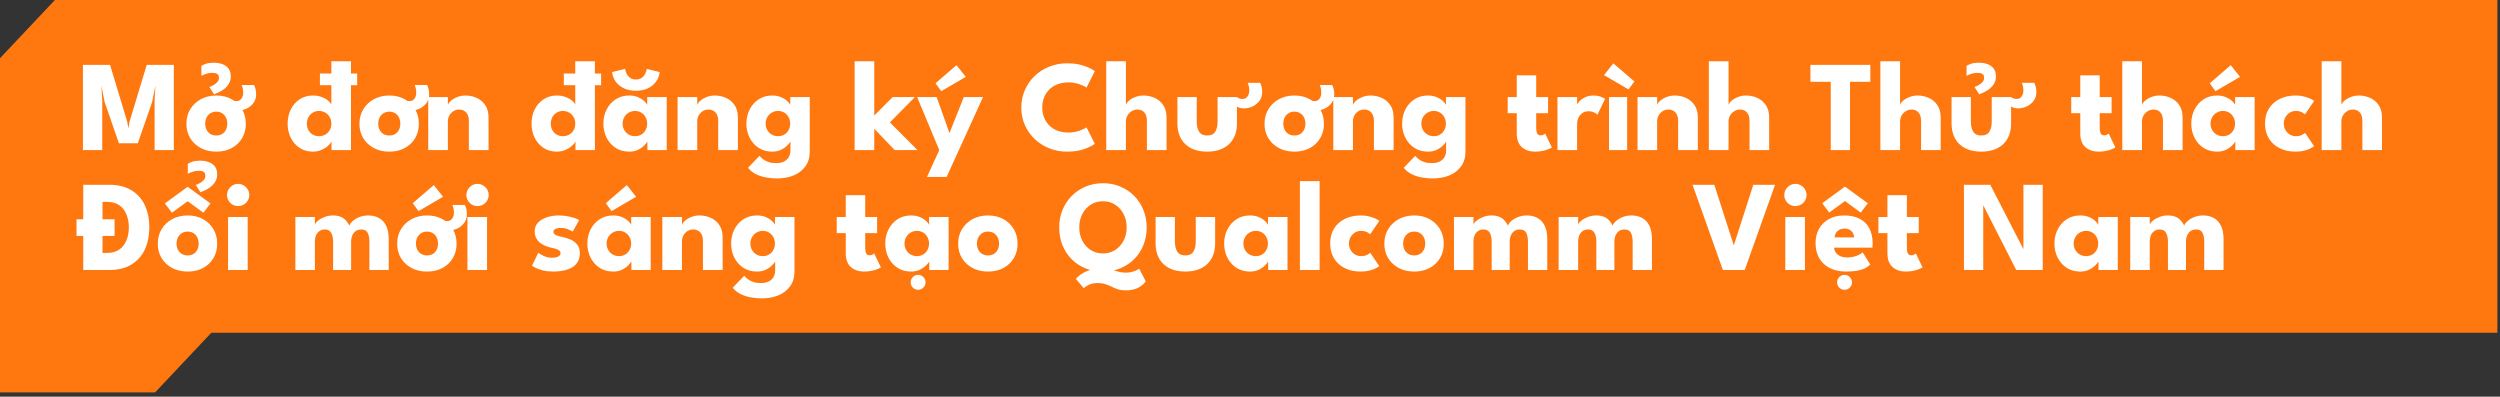
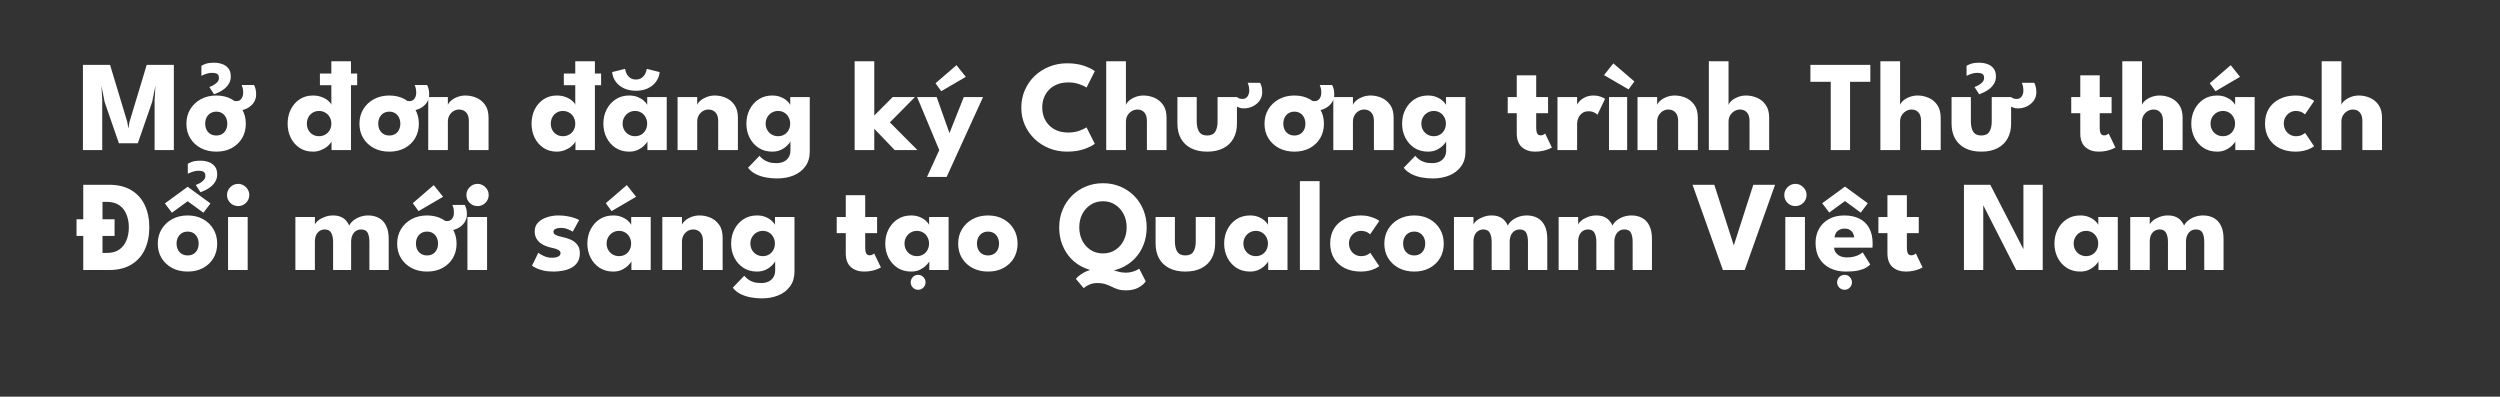
<svg xmlns="http://www.w3.org/2000/svg" width="271" height="43" viewBox="0 0 271 43" fill="none">
  <rect x="0" y="0" width="271" height="43" fill="#333333" stroke="none" />
-   <path d="M0 6.311L5.951 0L270.715 0V36.068L22.911 36.067L16.812 42.535H0V6.311Z" fill="#FE780F" />
  <path d="M18.845 7.03V16.27H16.759V10.831L16.85 9.284L16.493 11.055L14.939 15.527H12.888L11.341 11.055L10.991 9.284L11.082 10.831V16.27H8.989V7.03H11.929L13.791 13.197L13.917 13.931L14.043 13.197L15.905 7.03H18.845ZM23.448 16.438C22.818 16.438 22.258 16.309 21.768 16.052C21.282 15.791 20.9 15.434 20.62 14.982C20.344 14.524 20.207 14.002 20.207 13.414C20.207 12.825 20.344 12.303 20.62 11.845C20.9 11.383 21.282 11.02 21.768 10.754C22.258 10.488 22.818 10.354 23.448 10.354C24.078 10.354 24.633 10.488 25.114 10.754C25.594 11.02 25.97 11.383 26.241 11.845C26.511 12.303 26.647 12.825 26.647 13.414C26.647 14.002 26.511 14.524 26.241 14.982C25.97 15.434 25.594 15.791 25.114 16.052C24.633 16.309 24.078 16.438 23.448 16.438ZM23.448 14.688C23.69 14.688 23.9 14.634 24.078 14.527C24.255 14.419 24.393 14.268 24.491 14.072C24.589 13.876 24.638 13.654 24.638 13.406C24.638 13.155 24.589 12.931 24.491 12.735C24.393 12.539 24.255 12.384 24.078 12.273C23.9 12.161 23.69 12.104 23.448 12.104C23.205 12.104 22.993 12.161 22.811 12.273C22.633 12.384 22.493 12.539 22.391 12.735C22.293 12.931 22.244 13.155 22.244 13.406C22.244 13.654 22.293 13.876 22.391 14.072C22.493 14.268 22.633 14.419 22.811 14.527C22.993 14.634 23.205 14.688 23.448 14.688ZM25.779 11.986C25.62 11.986 25.482 11.969 25.366 11.937C25.249 11.899 25.137 11.85 25.03 11.79V10.761C25.1 10.821 25.181 10.87 25.275 10.908C25.373 10.945 25.492 10.963 25.632 10.963C25.865 10.963 26.045 10.875 26.171 10.697C26.297 10.515 26.36 10.312 26.36 10.088C26.36 9.888 26.346 9.725 26.318 9.599C26.29 9.473 26.248 9.344 26.192 9.214H27.536C27.573 9.274 27.62 9.389 27.676 9.557C27.736 9.725 27.767 9.949 27.767 10.229C27.767 10.574 27.673 10.88 27.487 11.146C27.3 11.407 27.055 11.612 26.752 11.761C26.453 11.911 26.129 11.986 25.779 11.986ZM23.203 10.222L22.692 9.431C22.794 9.398 22.927 9.34 23.091 9.256C23.259 9.167 23.408 9.055 23.539 8.92C23.669 8.784 23.735 8.63 23.735 8.458C23.735 8.285 23.7 8.161 23.63 8.087C23.56 8.007 23.466 7.956 23.35 7.933C23.233 7.909 23.102 7.898 22.958 7.898C22.757 7.898 22.554 7.933 22.349 8.003C22.143 8.073 21.971 8.145 21.831 8.22V7.135C21.915 7.079 22.064 7.009 22.279 6.925C22.498 6.841 22.815 6.799 23.231 6.799C23.529 6.799 23.814 6.848 24.085 6.946C24.36 7.039 24.584 7.195 24.757 7.415C24.929 7.629 25.016 7.921 25.016 8.29C25.016 8.584 24.948 8.843 24.813 9.067C24.682 9.286 24.516 9.475 24.316 9.634C24.12 9.788 23.919 9.911 23.714 10.005C23.513 10.098 23.343 10.17 23.203 10.222ZM34.679 9.235V7.968H38.718V9.235H34.679ZM33.923 16.438C33.368 16.438 32.885 16.302 32.474 16.032C32.063 15.756 31.744 15.39 31.515 14.932C31.291 14.47 31.179 13.96 31.179 13.399C31.179 12.839 31.291 12.331 31.515 11.873C31.744 11.412 32.063 11.043 32.474 10.768C32.885 10.492 33.368 10.354 33.923 10.354C34.292 10.354 34.618 10.413 34.903 10.53C35.188 10.642 35.419 10.777 35.596 10.935C35.773 11.089 35.881 11.232 35.918 11.363V6.638H38.046V16.27H35.939V15.338C35.85 15.511 35.706 15.684 35.505 15.857C35.304 16.024 35.069 16.162 34.798 16.27C34.527 16.381 34.236 16.438 33.923 16.438ZM34.574 14.764C34.831 14.764 35.059 14.706 35.26 14.589C35.465 14.473 35.626 14.312 35.743 14.107C35.86 13.896 35.918 13.661 35.918 13.399C35.918 13.138 35.86 12.905 35.743 12.7C35.626 12.489 35.465 12.326 35.26 12.21C35.059 12.088 34.831 12.027 34.574 12.027C34.327 12.027 34.103 12.088 33.902 12.21C33.706 12.326 33.55 12.489 33.433 12.7C33.321 12.905 33.265 13.138 33.265 13.399C33.265 13.661 33.321 13.896 33.433 14.107C33.55 14.312 33.706 14.473 33.902 14.589C34.103 14.706 34.327 14.764 34.574 14.764ZM42.205 16.438C41.575 16.438 41.015 16.309 40.525 16.052C40.04 15.791 39.657 15.434 39.377 14.982C39.102 14.524 38.964 14.002 38.964 13.414C38.964 12.825 39.102 12.303 39.377 11.845C39.657 11.383 40.04 11.02 40.525 10.754C41.015 10.488 41.575 10.354 42.205 10.354C42.835 10.354 43.391 10.488 43.871 10.754C44.352 11.02 44.728 11.383 44.998 11.845C45.269 12.303 45.404 12.825 45.404 13.414C45.404 14.002 45.269 14.524 44.998 14.982C44.728 15.434 44.352 15.791 43.871 16.052C43.391 16.309 42.835 16.438 42.205 16.438ZM42.205 14.688C42.448 14.688 42.658 14.634 42.835 14.527C43.013 14.419 43.15 14.268 43.248 14.072C43.346 13.876 43.395 13.654 43.395 13.406C43.395 13.155 43.346 12.931 43.248 12.735C43.15 12.539 43.013 12.384 42.835 12.273C42.658 12.161 42.448 12.104 42.205 12.104C41.963 12.104 41.75 12.161 41.568 12.273C41.391 12.384 41.251 12.539 41.148 12.735C41.05 12.931 41.001 13.155 41.001 13.406C41.001 13.654 41.05 13.876 41.148 14.072C41.251 14.268 41.391 14.419 41.568 14.527C41.75 14.634 41.963 14.688 42.205 14.688ZM44.536 11.986C44.378 11.986 44.24 11.969 44.123 11.937C44.007 11.899 43.895 11.85 43.787 11.79V10.761C43.857 10.821 43.939 10.87 44.032 10.908C44.13 10.945 44.249 10.963 44.389 10.963C44.623 10.963 44.802 10.875 44.928 10.697C45.054 10.515 45.117 10.312 45.117 10.088C45.117 9.888 45.103 9.725 45.075 9.599C45.047 9.473 45.005 9.344 44.949 9.214H46.293C46.331 9.274 46.377 9.389 46.433 9.557C46.494 9.725 46.524 9.949 46.524 10.229C46.524 10.574 46.431 10.88 46.244 11.146C46.058 11.407 45.813 11.612 45.509 11.761C45.211 11.911 44.886 11.986 44.536 11.986ZM50.467 10.354C50.868 10.354 51.26 10.436 51.643 10.6C52.026 10.763 52.34 11.022 52.588 11.377C52.835 11.726 52.959 12.188 52.959 12.762V16.27H50.824V13.113C50.824 12.702 50.726 12.394 50.53 12.188C50.334 11.979 50.077 11.873 49.76 11.873C49.55 11.873 49.352 11.93 49.165 12.041C48.983 12.149 48.834 12.303 48.717 12.504C48.605 12.7 48.549 12.926 48.549 13.182V16.27H46.421V10.523H48.549V11.37C48.605 11.216 48.721 11.062 48.899 10.908C49.081 10.749 49.307 10.618 49.578 10.515C49.853 10.408 50.15 10.354 50.467 10.354ZM61.12 9.235V7.968H65.159V9.235H61.12ZM60.364 16.438C59.809 16.438 59.326 16.302 58.916 16.032C58.505 15.756 58.185 15.39 57.956 14.932C57.733 14.47 57.62 13.96 57.62 13.399C57.62 12.839 57.733 12.331 57.956 11.873C58.185 11.412 58.505 11.043 58.916 10.768C59.326 10.492 59.809 10.354 60.364 10.354C60.733 10.354 61.06 10.413 61.344 10.53C61.629 10.642 61.86 10.777 62.038 10.935C62.215 11.089 62.322 11.232 62.359 11.363V6.638H64.487V16.27H62.38V15.338C62.292 15.511 62.147 15.684 61.947 15.857C61.746 16.024 61.51 16.162 61.239 16.27C60.969 16.381 60.677 16.438 60.364 16.438ZM61.016 14.764C61.272 14.764 61.501 14.706 61.702 14.589C61.907 14.473 62.068 14.312 62.184 14.107C62.301 13.896 62.359 13.661 62.359 13.399C62.359 13.138 62.301 12.905 62.184 12.7C62.068 12.489 61.907 12.326 61.702 12.21C61.501 12.088 61.272 12.027 61.016 12.027C60.768 12.027 60.544 12.088 60.343 12.21C60.148 12.326 59.991 12.489 59.874 12.7C59.763 12.905 59.706 13.138 59.706 13.399C59.706 13.661 59.763 13.896 59.874 14.107C59.991 14.312 60.148 14.473 60.343 14.589C60.544 14.706 60.768 14.764 61.016 14.764ZM70.18 16.27V15.338C70.138 15.432 70.031 15.567 69.858 15.745C69.69 15.922 69.466 16.083 69.186 16.227C68.906 16.367 68.579 16.438 68.206 16.438C67.646 16.438 67.156 16.302 66.736 16.032C66.316 15.756 65.989 15.39 65.756 14.932C65.522 14.47 65.406 13.96 65.406 13.399C65.406 12.839 65.522 12.331 65.756 11.873C65.989 11.412 66.316 11.043 66.736 10.768C67.156 10.492 67.646 10.354 68.206 10.354C68.565 10.354 68.88 10.413 69.151 10.53C69.421 10.642 69.641 10.777 69.809 10.935C69.977 11.089 70.094 11.232 70.159 11.363V10.523H72.273V16.27H70.18ZM67.492 13.399C67.492 13.661 67.552 13.896 67.674 14.107C67.795 14.312 67.956 14.473 68.157 14.589C68.362 14.706 68.588 14.764 68.836 14.764C69.093 14.764 69.319 14.706 69.515 14.589C69.711 14.473 69.865 14.312 69.977 14.107C70.094 13.896 70.152 13.661 70.152 13.399C70.152 13.138 70.094 12.905 69.977 12.7C69.865 12.489 69.711 12.326 69.515 12.21C69.319 12.088 69.093 12.027 68.836 12.027C68.588 12.027 68.362 12.088 68.157 12.21C67.956 12.326 67.795 12.489 67.674 12.7C67.552 12.905 67.492 13.138 67.492 13.399ZM68.934 9.837C68.458 9.837 68.033 9.753 67.66 9.585C67.287 9.412 66.986 9.174 66.757 8.871C66.533 8.567 66.397 8.215 66.351 7.814L67.758 7.464C67.781 7.627 67.835 7.8 67.919 7.982C68.007 8.159 68.136 8.311 68.304 8.437C68.472 8.558 68.682 8.619 68.934 8.619C69.186 8.619 69.396 8.558 69.564 8.437C69.732 8.311 69.86 8.159 69.949 7.982C70.037 7.8 70.091 7.627 70.11 7.464L71.51 7.814C71.468 8.201 71.335 8.549 71.111 8.857C70.891 9.16 70.595 9.4 70.222 9.578C69.853 9.75 69.424 9.837 68.934 9.837ZM77.496 10.354C77.897 10.354 78.29 10.436 78.672 10.6C79.055 10.763 79.37 11.022 79.617 11.377C79.865 11.726 79.988 12.188 79.988 12.762V16.27H77.853V13.113C77.853 12.702 77.755 12.394 77.559 12.188C77.363 11.979 77.106 11.873 76.789 11.873C76.579 11.873 76.381 11.93 76.194 12.041C76.012 12.149 75.863 12.303 75.746 12.504C75.634 12.7 75.578 12.926 75.578 13.182V16.27H73.45V10.523H75.578V11.37C75.634 11.216 75.751 11.062 75.928 10.908C76.11 10.749 76.337 10.618 76.607 10.515C76.882 10.408 77.179 10.354 77.496 10.354ZM84.242 19.343C83.84 19.343 83.441 19.308 83.045 19.238C82.653 19.168 82.286 19.049 81.946 18.881C81.605 18.712 81.318 18.482 81.085 18.188L82.331 16.892C82.438 17.018 82.569 17.142 82.723 17.264C82.881 17.385 83.075 17.485 83.304 17.564C83.537 17.644 83.819 17.683 84.151 17.683C84.459 17.683 84.727 17.63 84.956 17.523C85.184 17.415 85.362 17.259 85.488 17.053C85.618 16.848 85.684 16.599 85.684 16.305V16.165H87.777V16.43C87.777 17.065 87.618 17.599 87.301 18.034C86.988 18.468 86.566 18.794 86.034 19.014C85.502 19.233 84.904 19.343 84.242 19.343ZM85.684 16.27V15.338C85.642 15.432 85.534 15.567 85.362 15.745C85.194 15.922 84.97 16.083 84.69 16.227C84.41 16.367 84.083 16.438 83.71 16.438C83.15 16.438 82.66 16.302 82.24 16.032C81.82 15.756 81.493 15.39 81.26 14.932C81.026 14.47 80.91 13.96 80.91 13.399C80.91 12.839 81.026 12.331 81.26 11.873C81.493 11.412 81.82 11.043 82.24 10.768C82.66 10.492 83.15 10.354 83.71 10.354C84.069 10.354 84.384 10.413 84.655 10.53C84.925 10.642 85.145 10.777 85.313 10.935C85.481 11.089 85.597 11.232 85.663 11.363V10.523H87.777V16.27H85.684ZM82.996 13.399C82.996 13.661 83.056 13.896 83.178 14.107C83.299 14.312 83.46 14.473 83.661 14.589C83.866 14.706 84.092 14.764 84.34 14.764C84.596 14.764 84.823 14.706 85.019 14.589C85.215 14.473 85.369 14.312 85.481 14.107C85.597 13.896 85.656 13.661 85.656 13.399C85.656 13.138 85.597 12.905 85.481 12.7C85.369 12.489 85.215 12.326 85.019 12.21C84.823 12.088 84.596 12.027 84.34 12.027C84.092 12.027 83.866 12.088 83.661 12.21C83.46 12.326 83.299 12.489 83.178 12.7C83.056 12.905 82.996 13.138 82.996 13.399ZM96.766 10.523H99.174L96.465 13.267L99.454 16.27H96.99L94.771 13.96V16.27H92.643V6.638H94.771V12.524L96.766 10.523ZM102.922 14.428L104.476 10.523H106.562L102.614 19.181H100.486L101.816 16.27L99.415 10.523H101.536L102.922 14.428ZM102.033 9.886L101.41 9.025L103.685 7.065L104.693 8.332L102.033 9.886ZM115.82 14.366C116.249 14.366 116.639 14.303 116.989 14.177C117.343 14.05 117.607 13.927 117.78 13.806L118.676 15.584C118.456 15.77 118.081 15.959 117.549 16.151C117.021 16.342 116.394 16.438 115.666 16.438C114.984 16.438 114.345 16.319 113.748 16.081C113.15 15.842 112.623 15.509 112.166 15.079C111.713 14.646 111.356 14.139 111.095 13.56C110.838 12.977 110.71 12.345 110.71 11.664C110.71 10.982 110.838 10.35 111.095 9.767C111.351 9.179 111.706 8.668 112.159 8.234C112.616 7.8 113.143 7.464 113.741 7.226C114.343 6.983 114.984 6.862 115.666 6.862C116.394 6.862 117.021 6.957 117.549 7.149C118.081 7.34 118.456 7.529 118.676 7.716L117.78 9.494C117.607 9.368 117.343 9.244 116.989 9.123C116.639 8.997 116.249 8.934 115.82 8.934C115.344 8.934 114.928 9.008 114.574 9.158C114.219 9.302 113.923 9.503 113.685 9.76C113.447 10.016 113.269 10.306 113.153 10.627C113.036 10.95 112.978 11.288 112.978 11.643C112.978 12.002 113.036 12.345 113.153 12.671C113.269 12.993 113.447 13.283 113.685 13.54C113.923 13.796 114.219 13.999 114.574 14.149C114.928 14.293 115.344 14.366 115.82 14.366ZM123.961 10.354C124.362 10.354 124.754 10.436 125.137 10.6C125.52 10.763 125.835 11.022 126.082 11.377C126.329 11.726 126.453 12.188 126.453 12.762V16.27H124.325V13.113C124.325 12.702 124.232 12.394 124.045 12.188C123.863 11.979 123.613 11.873 123.296 11.873C123.086 11.873 122.885 11.93 122.694 12.041C122.503 12.149 122.346 12.303 122.225 12.504C122.108 12.7 122.05 12.926 122.05 13.182V16.27H119.915V6.638H122.05V11.37C122.101 11.216 122.216 11.062 122.393 10.908C122.575 10.749 122.801 10.618 123.072 10.515C123.347 10.408 123.644 10.354 123.961 10.354ZM129.725 13.182C129.725 13.64 129.811 14.006 129.984 14.281C130.157 14.552 130.446 14.688 130.852 14.688C131.267 14.688 131.559 14.552 131.727 14.281C131.9 14.006 131.986 13.64 131.986 13.182V10.523H134.086V13.406C134.086 14.023 133.958 14.559 133.701 15.017C133.449 15.469 133.083 15.819 132.602 16.067C132.121 16.314 131.538 16.438 130.852 16.438C130.171 16.438 129.59 16.314 129.109 16.067C128.628 15.819 128.262 15.469 128.01 15.017C127.758 14.559 127.632 14.023 127.632 13.406V10.523H129.725V13.182ZM134.835 11.748C134.676 11.748 134.539 11.731 134.422 11.698C134.305 11.661 134.193 11.612 134.086 11.552V10.523C134.156 10.583 134.238 10.632 134.331 10.669C134.429 10.707 134.548 10.726 134.688 10.726C134.921 10.726 135.101 10.637 135.227 10.46C135.353 10.277 135.416 10.075 135.416 9.851C135.416 9.65 135.402 9.487 135.374 9.361C135.346 9.235 135.304 9.106 135.248 8.976H136.592C136.629 9.036 136.676 9.151 136.732 9.319C136.793 9.487 136.823 9.711 136.823 9.991C136.823 10.336 136.73 10.642 136.543 10.908C136.356 11.169 136.111 11.374 135.808 11.524C135.509 11.673 135.185 11.748 134.835 11.748ZM140.315 16.438C139.685 16.438 139.125 16.309 138.635 16.052C138.149 15.791 137.767 15.434 137.487 14.982C137.211 14.524 137.074 14.002 137.074 13.414C137.074 12.825 137.211 12.303 137.487 11.845C137.767 11.383 138.149 11.02 138.635 10.754C139.125 10.488 139.685 10.354 140.315 10.354C140.945 10.354 141.5 10.488 141.981 10.754C142.461 11.02 142.837 11.383 143.108 11.845C143.378 12.303 143.514 12.825 143.514 13.414C143.514 14.002 143.378 14.524 143.108 14.982C142.837 15.434 142.461 15.791 141.981 16.052C141.5 16.309 140.945 16.438 140.315 16.438ZM140.315 14.688C140.557 14.688 140.767 14.634 140.945 14.527C141.122 14.419 141.26 14.268 141.358 14.072C141.456 13.876 141.505 13.654 141.505 13.406C141.505 13.155 141.456 12.931 141.358 12.735C141.26 12.539 141.122 12.384 140.945 12.273C140.767 12.161 140.557 12.104 140.315 12.104C140.072 12.104 139.86 12.161 139.678 12.273C139.5 12.384 139.36 12.539 139.258 12.735C139.16 12.931 139.111 13.155 139.111 13.406C139.111 13.654 139.16 13.876 139.258 14.072C139.36 14.268 139.5 14.419 139.678 14.527C139.86 14.634 140.072 14.688 140.315 14.688ZM142.646 11.986C142.487 11.986 142.349 11.969 142.233 11.937C142.116 11.899 142.004 11.85 141.897 11.79V10.761C141.967 10.821 142.048 10.87 142.142 10.908C142.24 10.945 142.359 10.963 142.499 10.963C142.732 10.963 142.912 10.875 143.038 10.697C143.164 10.515 143.227 10.312 143.227 10.088C143.227 9.888 143.213 9.725 143.185 9.599C143.157 9.473 143.115 9.344 143.059 9.214H144.403C144.44 9.274 144.487 9.389 144.543 9.557C144.603 9.725 144.634 9.949 144.634 10.229C144.634 10.574 144.54 10.88 144.354 11.146C144.167 11.407 143.922 11.612 143.619 11.761C143.32 11.911 142.996 11.986 142.646 11.986ZM148.576 10.354C148.978 10.354 149.37 10.436 149.752 10.6C150.135 10.763 150.45 11.022 150.697 11.377C150.945 11.726 151.068 12.188 151.068 12.762V16.27H148.933V13.113C148.933 12.702 148.835 12.394 148.639 12.188C148.443 11.979 148.187 11.873 147.869 11.873C147.659 11.873 147.461 11.93 147.274 12.041C147.092 12.149 146.943 12.303 146.826 12.504C146.714 12.7 146.658 12.926 146.658 13.182V16.27H144.53V10.523H146.658V11.37C146.714 11.216 146.831 11.062 147.008 10.908C147.19 10.749 147.417 10.618 147.687 10.515C147.963 10.408 148.259 10.354 148.576 10.354ZM155.322 19.343C154.92 19.343 154.521 19.308 154.125 19.238C153.733 19.168 153.366 19.049 153.026 18.881C152.685 18.712 152.398 18.482 152.165 18.188L153.411 16.892C153.518 17.018 153.649 17.142 153.803 17.264C153.961 17.385 154.155 17.485 154.384 17.564C154.617 17.644 154.899 17.683 155.231 17.683C155.539 17.683 155.807 17.63 156.036 17.523C156.264 17.415 156.442 17.259 156.568 17.053C156.698 16.848 156.764 16.599 156.764 16.305V16.165H158.857V16.43C158.857 17.065 158.698 17.599 158.381 18.034C158.068 18.468 157.646 18.794 157.114 19.014C156.582 19.233 155.984 19.343 155.322 19.343ZM156.764 16.27V15.338C156.722 15.432 156.614 15.567 156.442 15.745C156.274 15.922 156.05 16.083 155.77 16.227C155.49 16.367 155.163 16.438 154.79 16.438C154.23 16.438 153.74 16.302 153.32 16.032C152.9 15.756 152.573 15.39 152.34 14.932C152.106 14.47 151.99 13.96 151.99 13.399C151.99 12.839 152.106 12.331 152.34 11.873C152.573 11.412 152.9 11.043 153.32 10.768C153.74 10.492 154.23 10.354 154.79 10.354C155.149 10.354 155.464 10.413 155.735 10.53C156.005 10.642 156.225 10.777 156.393 10.935C156.561 11.089 156.677 11.232 156.743 11.363V10.523H158.857V16.27H156.764ZM154.076 13.399C154.076 13.661 154.136 13.896 154.258 14.107C154.379 14.312 154.54 14.473 154.741 14.589C154.946 14.706 155.172 14.764 155.42 14.764C155.676 14.764 155.903 14.706 156.099 14.589C156.295 14.473 156.449 14.312 156.561 14.107C156.677 13.896 156.736 13.661 156.736 13.399C156.736 13.138 156.677 12.905 156.561 12.7C156.449 12.489 156.295 12.326 156.099 12.21C155.903 12.088 155.676 12.027 155.42 12.027C155.172 12.027 154.946 12.088 154.741 12.21C154.54 12.326 154.379 12.489 154.258 12.7C154.136 12.905 154.076 13.138 154.076 13.399ZM163.436 10.523H164.416V8.164H166.523V10.523H167.811V12.273H166.523V13.876C166.523 14.114 166.558 14.307 166.628 14.457C166.698 14.601 166.826 14.674 167.013 14.674C167.139 14.674 167.246 14.646 167.335 14.589C167.424 14.534 167.477 14.496 167.496 14.477L168.224 15.989C168.191 16.017 168.089 16.069 167.916 16.143C167.748 16.218 167.533 16.286 167.272 16.346C167.011 16.407 166.719 16.438 166.397 16.438C165.823 16.438 165.349 16.276 164.976 15.954C164.603 15.628 164.416 15.126 164.416 14.45V12.273H163.436V10.523ZM170.958 16.27H168.83V10.523H170.958V11.412H170.923C170.96 11.304 171.051 11.169 171.196 11.005C171.34 10.838 171.543 10.688 171.805 10.557C172.066 10.422 172.386 10.354 172.764 10.354C173.03 10.354 173.275 10.396 173.499 10.48C173.723 10.56 173.886 10.637 173.989 10.711L173.163 12.441C173.097 12.361 172.981 12.28 172.813 12.195C172.649 12.107 172.444 12.062 172.197 12.062C171.912 12.062 171.676 12.135 171.49 12.28C171.308 12.424 171.172 12.599 171.084 12.805C171 13.01 170.958 13.204 170.958 13.386V16.27ZM174.416 16.27V10.523H176.383V16.27H174.416ZM176.537 9.69L173.877 8.143L174.885 6.869L177.167 8.829L176.537 9.69ZM181.553 10.354C181.954 10.354 182.346 10.436 182.729 10.6C183.111 10.763 183.426 11.022 183.674 11.377C183.921 11.726 184.045 12.188 184.045 12.762V16.27H181.91V13.113C181.91 12.702 181.812 12.394 181.616 12.188C181.42 11.979 181.163 11.873 180.846 11.873C180.636 11.873 180.437 11.93 180.251 12.041C180.069 12.149 179.919 12.303 179.803 12.504C179.691 12.7 179.635 12.926 179.635 13.182V16.27H177.507V10.523H179.635V11.37C179.691 11.216 179.807 11.062 179.985 10.908C180.167 10.749 180.393 10.618 180.664 10.515C180.939 10.408 181.235 10.354 181.553 10.354ZM189.285 10.354C189.687 10.354 190.079 10.436 190.461 10.6C190.844 10.763 191.159 11.022 191.406 11.377C191.654 11.726 191.777 12.188 191.777 12.762V16.27H189.649V13.113C189.649 12.702 189.556 12.394 189.369 12.188C189.187 11.979 188.938 11.873 188.62 11.873C188.41 11.873 188.21 11.93 188.018 12.041C187.827 12.149 187.671 12.303 187.549 12.504C187.433 12.7 187.374 12.926 187.374 13.182V16.27H185.239V6.638H187.374V11.37C187.426 11.216 187.54 11.062 187.717 10.908C187.899 10.749 188.126 10.618 188.396 10.515C188.672 10.408 188.968 10.354 189.285 10.354ZM198.453 8.864H196.248V7.03H202.744V8.864H200.546V16.27H198.453V8.864ZM207.879 10.354C208.28 10.354 208.672 10.436 209.055 10.6C209.438 10.763 209.753 11.022 210 11.377C210.247 11.726 210.371 12.188 210.371 12.762V16.27H208.243V13.113C208.243 12.702 208.15 12.394 207.963 12.188C207.781 11.979 207.531 11.873 207.214 11.873C207.004 11.873 206.803 11.93 206.612 12.041C206.421 12.149 206.264 12.303 206.143 12.504C206.026 12.7 205.968 12.926 205.968 13.182V16.27H203.833V6.638H205.968V11.37C206.019 11.216 206.134 11.062 206.311 10.908C206.493 10.749 206.719 10.618 206.99 10.515C207.265 10.408 207.562 10.354 207.879 10.354ZM213.643 13.182C213.643 13.64 213.729 14.006 213.902 14.281C214.075 14.552 214.364 14.688 214.77 14.688C215.185 14.688 215.477 14.552 215.645 14.281C215.818 14.006 215.904 13.64 215.904 13.182V10.523H218.004V13.406C218.004 14.023 217.876 14.559 217.619 15.017C217.367 15.469 217.001 15.819 216.52 16.067C216.039 16.314 215.456 16.438 214.77 16.438C214.089 16.438 213.508 16.314 213.027 16.067C212.546 15.819 212.18 15.469 211.928 15.017C211.676 14.559 211.55 14.023 211.55 13.406V10.523H213.643V13.182ZM218.753 11.748C218.594 11.748 218.457 11.731 218.34 11.698C218.223 11.661 218.111 11.612 218.004 11.552V10.523C218.074 10.583 218.156 10.632 218.249 10.669C218.347 10.707 218.466 10.726 218.606 10.726C218.839 10.726 219.019 10.637 219.145 10.46C219.271 10.277 219.334 10.075 219.334 9.851C219.334 9.65 219.32 9.487 219.292 9.361C219.264 9.235 219.222 9.106 219.166 8.976H220.51C220.547 9.036 220.594 9.151 220.65 9.319C220.711 9.487 220.741 9.711 220.741 9.991C220.741 10.336 220.648 10.642 220.461 10.908C220.274 11.169 220.029 11.374 219.726 11.524C219.427 11.673 219.103 11.748 218.753 11.748ZM214.546 10.222L214.035 9.431C214.138 9.398 214.271 9.34 214.434 9.256C214.602 9.167 214.751 9.055 214.882 8.92C215.013 8.784 215.078 8.63 215.078 8.458C215.078 8.285 215.043 8.161 214.973 8.087C214.903 8.007 214.81 7.956 214.693 7.933C214.576 7.909 214.446 7.898 214.301 7.898C214.1 7.898 213.897 7.933 213.692 8.003C213.487 8.073 213.314 8.145 213.174 8.22V7.135C213.258 7.079 213.407 7.009 213.622 6.925C213.841 6.841 214.159 6.799 214.574 6.799C214.873 6.799 215.157 6.848 215.428 6.946C215.703 7.039 215.927 7.195 216.1 7.415C216.273 7.629 216.359 7.921 216.359 8.29C216.359 8.584 216.291 8.843 216.156 9.067C216.025 9.286 215.86 9.475 215.659 9.634C215.463 9.788 215.262 9.911 215.057 10.005C214.856 10.098 214.686 10.17 214.546 10.222ZM224.522 10.523H225.502V8.164H227.609V10.523H228.897V12.273H227.609V13.876C227.609 14.114 227.644 14.307 227.714 14.457C227.784 14.601 227.912 14.674 228.099 14.674C228.225 14.674 228.332 14.646 228.421 14.589C228.509 14.534 228.563 14.496 228.582 14.477L229.31 15.989C229.277 16.017 229.174 16.069 229.002 16.143C228.834 16.218 228.619 16.286 228.358 16.346C228.096 16.407 227.805 16.438 227.483 16.438C226.909 16.438 226.435 16.276 226.062 15.954C225.688 15.628 225.502 15.126 225.502 14.45V12.273H224.522V10.523ZM234.102 10.354C234.503 10.354 234.895 10.436 235.278 10.6C235.66 10.763 235.975 11.022 236.223 11.377C236.47 11.726 236.594 12.188 236.594 12.762V16.27H234.466V13.113C234.466 12.702 234.372 12.394 234.186 12.188C234.004 11.979 233.754 11.873 233.437 11.873C233.227 11.873 233.026 11.93 232.835 12.041C232.643 12.149 232.487 12.303 232.366 12.504C232.249 12.7 232.191 12.926 232.191 13.182V16.27H230.056V6.638H232.191V11.37C232.242 11.216 232.356 11.062 232.534 10.908C232.716 10.749 232.942 10.618 233.213 10.515C233.488 10.408 233.784 10.354 234.102 10.354ZM242.309 16.27V15.338C242.267 15.432 242.159 15.567 241.987 15.745C241.819 15.922 241.595 16.083 241.315 16.227C241.035 16.367 240.708 16.438 240.335 16.438C239.775 16.438 239.285 16.302 238.865 16.032C238.445 15.756 238.118 15.39 237.885 14.932C237.651 14.47 237.535 13.96 237.535 13.399C237.535 12.839 237.651 12.331 237.885 11.873C238.118 11.412 238.445 11.043 238.865 10.768C239.285 10.492 239.775 10.354 240.335 10.354C240.694 10.354 241.009 10.413 241.28 10.53C241.55 10.642 241.77 10.777 241.938 10.935C242.106 11.089 242.222 11.232 242.288 11.363V10.523H244.402V16.27H242.309ZM239.621 13.399C239.621 13.661 239.681 13.896 239.803 14.107C239.924 14.312 240.085 14.473 240.286 14.589C240.491 14.706 240.717 14.764 240.965 14.764C241.221 14.764 241.448 14.706 241.644 14.589C241.84 14.473 241.994 14.312 242.106 14.107C242.222 13.896 242.281 13.661 242.281 13.399C242.281 13.138 242.222 12.905 242.106 12.7C241.994 12.489 241.84 12.326 241.644 12.21C241.448 12.088 241.221 12.027 240.965 12.027C240.717 12.027 240.491 12.088 240.286 12.21C240.085 12.326 239.924 12.489 239.803 12.7C239.681 12.905 239.621 13.138 239.621 13.399ZM240.16 9.886L239.537 9.025L241.812 7.065L242.82 8.332L240.16 9.886ZM248.867 14.764C249.133 14.764 249.352 14.72 249.525 14.632C249.698 14.538 249.814 14.463 249.875 14.408L250.848 15.85C250.773 15.91 250.645 15.989 250.463 16.087C250.281 16.181 250.052 16.262 249.777 16.332C249.506 16.402 249.196 16.438 248.846 16.438C248.188 16.438 247.609 16.314 247.11 16.067C246.611 15.815 246.221 15.46 245.941 15.002C245.666 14.545 245.528 14.008 245.528 13.393C245.528 12.772 245.666 12.235 245.941 11.783C246.221 11.33 246.611 10.98 247.11 10.732C247.609 10.48 248.188 10.354 248.846 10.354C249.191 10.354 249.499 10.392 249.77 10.466C250.045 10.537 250.276 10.618 250.463 10.711C250.65 10.8 250.78 10.877 250.855 10.943L249.861 12.399C249.828 12.366 249.768 12.319 249.679 12.258C249.595 12.198 249.485 12.144 249.35 12.098C249.215 12.051 249.054 12.027 248.867 12.027C248.638 12.027 248.424 12.086 248.223 12.203C248.027 12.319 247.868 12.48 247.747 12.685C247.626 12.891 247.565 13.127 247.565 13.393C247.565 13.659 247.626 13.896 247.747 14.107C247.868 14.312 248.027 14.473 248.223 14.589C248.424 14.706 248.638 14.764 248.867 14.764ZM255.717 10.354C256.118 10.354 256.51 10.436 256.893 10.6C257.276 10.763 257.591 11.022 257.838 11.377C258.085 11.726 258.209 12.188 258.209 12.762V16.27H256.081V13.113C256.081 12.702 255.988 12.394 255.801 12.188C255.619 11.979 255.369 11.873 255.052 11.873C254.842 11.873 254.641 11.93 254.45 12.041C254.259 12.149 254.102 12.303 253.981 12.504C253.864 12.7 253.806 12.926 253.806 13.182V16.27H251.671V6.638H253.806V11.37C253.857 11.216 253.972 11.062 254.149 10.908C254.331 10.749 254.557 10.618 254.828 10.515C255.103 10.408 255.4 10.354 255.717 10.354ZM9.024 29.27V20.029H11.803C12.787 20.029 13.602 20.228 14.246 20.625C14.895 21.017 15.38 21.56 15.702 22.256C16.024 22.951 16.185 23.747 16.185 24.642C16.185 25.543 16.024 26.341 15.702 27.037C15.38 27.732 14.895 28.278 14.246 28.674C13.602 29.071 12.787 29.27 11.803 29.27H9.024ZM8.296 25.573V23.767H12.419V25.573H8.296ZM11.11 27.415H11.614C12.141 27.415 12.578 27.296 12.923 27.058C13.268 26.815 13.527 26.486 13.7 26.07C13.877 25.651 13.966 25.179 13.966 24.657C13.966 24.129 13.88 23.658 13.707 23.242C13.539 22.823 13.28 22.491 12.93 22.248C12.58 22.006 12.141 21.884 11.614 21.884H11.11V27.415ZM20.344 29.438C19.714 29.438 19.154 29.309 18.664 29.052C18.179 28.791 17.796 28.434 17.516 27.982C17.241 27.524 17.103 27.002 17.103 26.413C17.103 25.826 17.241 25.303 17.516 24.846C17.796 24.384 18.179 24.02 18.664 23.753C19.154 23.488 19.714 23.355 20.344 23.355C20.974 23.355 21.529 23.488 22.01 23.753C22.491 24.02 22.866 24.384 23.137 24.846C23.408 25.303 23.543 25.826 23.543 26.413C23.543 27.002 23.408 27.524 23.137 27.982C22.866 28.434 22.491 28.791 22.01 29.052C21.529 29.309 20.974 29.438 20.344 29.438ZM20.344 27.688C20.587 27.688 20.797 27.634 20.974 27.526C21.151 27.419 21.289 27.267 21.387 27.072C21.485 26.875 21.534 26.654 21.534 26.407C21.534 26.154 21.485 25.93 21.387 25.735C21.289 25.538 21.151 25.384 20.974 25.273C20.797 25.16 20.587 25.105 20.344 25.105C20.101 25.105 19.889 25.16 19.707 25.273C19.53 25.384 19.39 25.538 19.287 25.735C19.189 25.93 19.14 26.154 19.14 26.407C19.14 26.654 19.189 26.875 19.287 27.072C19.39 27.267 19.53 27.419 19.707 27.526C19.889 27.634 20.101 27.688 20.344 27.688ZM21.73 20.841L21.219 20.044C21.322 20.015 21.455 19.959 21.618 19.875C21.786 19.787 21.935 19.675 22.066 19.54C22.197 19.404 22.262 19.25 22.262 19.078C22.262 18.905 22.227 18.779 22.157 18.7C22.087 18.62 21.994 18.569 21.877 18.546C21.76 18.522 21.63 18.511 21.485 18.511C21.284 18.511 21.081 18.548 20.876 18.622C20.671 18.692 20.498 18.762 20.358 18.832V17.755C20.442 17.698 20.591 17.628 20.806 17.544C21.025 17.46 21.343 17.419 21.758 17.419C22.057 17.419 22.341 17.468 22.612 17.566C22.887 17.659 23.111 17.815 23.284 18.035C23.457 18.249 23.543 18.541 23.543 18.91C23.543 19.203 23.475 19.46 23.34 19.68C23.209 19.899 23.044 20.088 22.843 20.247C22.647 20.401 22.446 20.526 22.241 20.625C22.04 20.718 21.87 20.79 21.73 20.841ZM22.052 23.061L20.344 21.814L18.636 23.061L17.873 22.052L20.344 20.247L22.815 22.052L22.052 23.061ZM24.721 29.27V23.523H26.849V29.27H24.721ZM25.812 22.34C25.477 22.34 25.192 22.223 24.959 21.989C24.725 21.752 24.608 21.469 24.608 21.142C24.608 20.816 24.725 20.534 24.959 20.296C25.197 20.053 25.481 19.931 25.812 19.931C26.032 19.931 26.233 19.988 26.415 20.099C26.596 20.207 26.744 20.352 26.855 20.534C26.968 20.715 27.023 20.919 27.023 21.142C27.023 21.469 26.904 21.752 26.666 21.989C26.428 22.223 26.144 22.34 25.812 22.34ZM39.923 23.355C40.357 23.355 40.739 23.445 41.071 23.628C41.402 23.805 41.661 24.08 41.848 24.453C42.039 24.827 42.135 25.308 42.135 25.895V29.27H40.042V26.218C40.042 25.816 39.981 25.492 39.86 25.244C39.738 24.997 39.498 24.873 39.139 24.873C38.924 24.873 38.735 24.93 38.572 25.041C38.408 25.154 38.282 25.31 38.194 25.511C38.105 25.706 38.061 25.942 38.061 26.218V29.27H36.108V26.218C36.108 25.816 36.04 25.492 35.905 25.244C35.774 24.997 35.541 24.873 35.205 24.873C34.99 24.873 34.801 24.93 34.638 25.041C34.474 25.149 34.348 25.303 34.26 25.503C34.176 25.7 34.134 25.938 34.134 26.218V29.27H32.02V23.523H34.134V24.341C34.19 24.197 34.311 24.05 34.498 23.901C34.689 23.747 34.925 23.618 35.205 23.515C35.485 23.408 35.781 23.355 36.094 23.355C36.434 23.355 36.719 23.406 36.948 23.509C37.176 23.607 37.363 23.739 37.508 23.907C37.657 24.076 37.776 24.258 37.865 24.453C37.93 24.285 38.058 24.117 38.25 23.95C38.446 23.777 38.688 23.634 38.978 23.523C39.272 23.41 39.587 23.355 39.923 23.355ZM46.293 29.438C45.663 29.438 45.103 29.309 44.613 29.052C44.128 28.791 43.745 28.434 43.465 27.982C43.19 27.524 43.052 27.002 43.052 26.413C43.052 25.826 43.19 25.303 43.465 24.846C43.745 24.384 44.128 24.02 44.613 23.753C45.103 23.488 45.663 23.355 46.293 23.355C46.923 23.355 47.479 23.488 47.959 23.753C48.44 24.02 48.816 24.384 49.086 24.846C49.357 25.303 49.492 25.826 49.492 26.413C49.492 27.002 49.357 27.524 49.086 27.982C48.816 28.434 48.44 28.791 47.959 29.052C47.479 29.309 46.923 29.438 46.293 29.438ZM46.293 27.688C46.536 27.688 46.746 27.634 46.923 27.526C47.101 27.419 47.238 27.267 47.336 27.072C47.434 26.875 47.483 26.654 47.483 26.407C47.483 26.154 47.434 25.93 47.336 25.735C47.238 25.538 47.101 25.384 46.923 25.273C46.746 25.16 46.536 25.105 46.293 25.105C46.051 25.105 45.838 25.16 45.656 25.273C45.479 25.384 45.339 25.538 45.236 25.735C45.138 25.93 45.089 26.154 45.089 26.407C45.089 26.654 45.138 26.875 45.236 27.072C45.339 27.267 45.479 27.419 45.656 27.526C45.838 27.634 46.051 27.688 46.293 27.688ZM48.624 24.985C48.466 24.985 48.328 24.969 48.211 24.936C48.095 24.899 47.983 24.85 47.875 24.79V23.761C47.945 23.821 48.027 23.87 48.12 23.907C48.218 23.945 48.337 23.963 48.477 23.963C48.711 23.963 48.89 23.875 49.016 23.698C49.142 23.515 49.205 23.312 49.205 23.088C49.205 22.888 49.191 22.724 49.163 22.599C49.135 22.473 49.093 22.344 49.037 22.213H50.381C50.419 22.274 50.465 22.389 50.521 22.556C50.582 22.724 50.612 22.948 50.612 23.229C50.612 23.574 50.519 23.88 50.332 24.145C50.146 24.407 49.901 24.612 49.597 24.762C49.299 24.911 48.974 24.985 48.624 24.985ZM45.369 22.886L44.746 22.024L47.021 20.064L48.029 21.331L45.369 22.886ZM50.67 29.27V23.523H52.798V29.27H50.67ZM51.762 22.34C51.426 22.34 51.141 22.223 50.908 21.989C50.674 21.752 50.558 21.469 50.558 21.142C50.558 20.816 50.674 20.534 50.908 20.296C51.146 20.053 51.43 19.931 51.762 19.931C51.981 19.931 52.182 19.988 52.364 20.099C52.546 20.207 52.693 20.352 52.805 20.534C52.917 20.715 52.973 20.919 52.973 21.142C52.973 21.469 52.854 21.752 52.616 21.989C52.378 22.223 52.093 22.34 51.762 22.34ZM60.545 23.355C60.923 23.355 61.268 23.387 61.581 23.453C61.894 23.513 62.155 23.583 62.365 23.663C62.58 23.742 62.717 23.807 62.778 23.858L62.085 25.111C61.996 25.046 61.831 24.962 61.588 24.86C61.35 24.757 61.084 24.706 60.79 24.706C60.566 24.706 60.377 24.741 60.223 24.811C60.069 24.876 59.992 24.981 59.992 25.125C59.992 25.27 60.076 25.387 60.244 25.476C60.416 25.559 60.664 25.634 60.986 25.7C61.266 25.756 61.55 25.844 61.84 25.965C62.129 26.087 62.37 26.267 62.561 26.505C62.757 26.738 62.855 27.05 62.855 27.442C62.855 27.844 62.769 28.175 62.596 28.436C62.423 28.698 62.194 28.901 61.91 29.046C61.625 29.19 61.317 29.291 60.986 29.346C60.654 29.407 60.333 29.438 60.02 29.438C59.581 29.438 59.199 29.398 58.872 29.319C58.55 29.239 58.288 29.148 58.088 29.046C57.887 28.943 57.747 28.861 57.668 28.8L58.354 27.401C58.475 27.503 58.673 27.62 58.949 27.75C59.224 27.877 59.516 27.939 59.824 27.939C60.123 27.939 60.353 27.895 60.517 27.806C60.68 27.718 60.762 27.601 60.762 27.456C60.762 27.34 60.722 27.247 60.643 27.177C60.563 27.107 60.452 27.046 60.307 26.994C60.162 26.943 59.987 26.896 59.782 26.855C59.595 26.817 59.397 26.759 59.187 26.68C58.977 26.6 58.779 26.493 58.592 26.358C58.405 26.218 58.254 26.043 58.137 25.832C58.02 25.622 57.962 25.368 57.962 25.07C57.962 24.687 58.086 24.369 58.333 24.117C58.58 23.866 58.9 23.677 59.292 23.55C59.684 23.42 60.102 23.355 60.545 23.355ZM68.444 29.27V28.338C68.401 28.432 68.294 28.567 68.121 28.744C67.954 28.922 67.73 29.083 67.45 29.227C67.169 29.367 66.843 29.438 66.469 29.438C65.909 29.438 65.419 29.302 64.999 29.032C64.579 28.756 64.253 28.39 64.019 27.933C63.786 27.471 63.669 26.959 63.669 26.399C63.669 25.84 63.786 25.331 64.019 24.873C64.253 24.412 64.579 24.043 64.999 23.767C65.419 23.492 65.909 23.355 66.469 23.355C66.829 23.355 67.144 23.413 67.415 23.529C67.685 23.642 67.904 23.777 68.073 23.936C68.24 24.09 68.357 24.232 68.422 24.363V23.523H70.537V29.27H68.444ZM65.755 26.399C65.755 26.661 65.816 26.896 65.938 27.107C66.059 27.312 66.22 27.473 66.421 27.59C66.626 27.706 66.852 27.765 67.1 27.765C67.356 27.765 67.582 27.706 67.778 27.59C67.975 27.473 68.129 27.312 68.24 27.107C68.357 26.896 68.415 26.661 68.415 26.399C68.415 26.138 68.357 25.905 68.24 25.7C68.129 25.489 67.975 25.326 67.778 25.209C67.582 25.088 67.356 25.027 67.1 25.027C66.852 25.027 66.626 25.088 66.421 25.209C66.22 25.326 66.059 25.489 65.938 25.7C65.816 25.905 65.755 26.138 65.755 26.399ZM66.294 22.886L65.671 22.024L67.947 20.064L68.954 21.331L66.294 22.886ZM75.842 23.355C76.243 23.355 76.635 23.436 77.018 23.599C77.4 23.763 77.716 24.022 77.963 24.377C78.21 24.727 78.334 25.189 78.334 25.762V29.27H76.199V26.113C76.199 25.702 76.101 25.394 75.905 25.189C75.709 24.979 75.452 24.873 75.135 24.873C74.925 24.873 74.727 24.93 74.54 25.041C74.358 25.149 74.209 25.303 74.092 25.503C73.98 25.7 73.924 25.926 73.924 26.183V29.27H71.796V23.523H73.924V24.369C73.98 24.215 74.097 24.061 74.274 23.907C74.456 23.749 74.682 23.618 74.953 23.515C75.228 23.408 75.525 23.355 75.842 23.355ZM82.587 32.343C82.186 32.343 81.787 32.307 81.39 32.237C80.998 32.167 80.632 32.048 80.291 31.881C79.951 31.712 79.664 31.482 79.43 31.188L80.676 29.892C80.784 30.018 80.914 30.142 81.068 30.264C81.227 30.385 81.421 30.485 81.649 30.564C81.883 30.644 82.165 30.683 82.496 30.683C82.804 30.683 83.073 30.63 83.301 30.523C83.53 30.415 83.707 30.259 83.833 30.053C83.964 29.848 84.029 29.599 84.029 29.305V29.165H86.122V29.43C86.122 30.065 85.964 30.599 85.646 31.034C85.334 31.468 84.911 31.794 84.379 32.014C83.847 32.233 83.25 32.343 82.587 32.343ZM84.029 29.27V28.338C83.987 28.432 83.88 28.567 83.707 28.744C83.539 28.922 83.315 29.083 83.035 29.227C82.755 29.367 82.429 29.438 82.055 29.438C81.495 29.438 81.005 29.302 80.585 29.032C80.165 28.756 79.839 28.39 79.605 27.933C79.372 27.471 79.255 26.959 79.255 26.399C79.255 25.84 79.372 25.331 79.605 24.873C79.839 24.412 80.165 24.043 80.585 23.767C81.005 23.492 81.495 23.355 82.055 23.355C82.415 23.355 82.73 23.413 83 23.529C83.271 23.642 83.49 23.777 83.658 23.936C83.826 24.09 83.943 24.232 84.008 24.363V23.523H86.122V29.27H84.029ZM81.341 26.399C81.341 26.661 81.402 26.896 81.523 27.107C81.645 27.312 81.806 27.473 82.006 27.59C82.212 27.706 82.438 27.765 82.685 27.765C82.942 27.765 83.168 27.706 83.364 27.59C83.56 27.473 83.714 27.312 83.826 27.107C83.943 26.896 84.001 26.661 84.001 26.399C84.001 26.138 83.943 25.905 83.826 25.7C83.714 25.489 83.56 25.326 83.364 25.209C83.168 25.088 82.942 25.027 82.685 25.027C82.438 25.027 82.212 25.088 82.006 25.209C81.806 25.326 81.645 25.489 81.523 25.7C81.402 25.905 81.341 26.138 81.341 26.399ZM90.701 23.523H91.681V21.163H93.788V23.523H95.076V25.273H93.788V26.875C93.788 27.113 93.823 27.307 93.894 27.456C93.963 27.601 94.092 27.674 94.278 27.674C94.404 27.674 94.512 27.645 94.6 27.59C94.689 27.534 94.743 27.496 94.761 27.477L95.49 28.989C95.457 29.017 95.354 29.069 95.181 29.143C95.013 29.218 94.799 29.286 94.537 29.346C94.276 29.407 93.984 29.438 93.662 29.438C93.088 29.438 92.615 29.276 92.242 28.954C91.868 28.628 91.681 28.126 91.681 27.45V25.273H90.701V23.523ZM100.736 29.27V28.338C100.694 28.432 100.587 28.567 100.414 28.744C100.246 28.922 100.022 29.083 99.743 29.227C99.463 29.367 99.136 29.438 98.763 29.438C98.203 29.438 97.713 29.302 97.293 29.032C96.873 28.756 96.546 28.39 96.312 27.933C96.079 27.471 95.963 26.959 95.963 26.399C95.963 25.84 96.079 25.331 96.312 24.873C96.546 24.412 96.873 24.043 97.293 23.767C97.713 23.492 98.203 23.355 98.763 23.355C99.122 23.355 99.437 23.413 99.707 23.529C99.978 23.642 100.197 23.777 100.365 23.936C100.533 24.09 100.65 24.232 100.715 24.363V23.523H102.829V29.27H100.736ZM98.049 26.399C98.049 26.661 98.109 26.896 98.231 27.107C98.352 27.312 98.513 27.473 98.713 27.59C98.919 27.706 99.145 27.765 99.392 27.765C99.649 27.765 99.876 27.706 100.071 27.59C100.267 27.473 100.421 27.312 100.533 27.107C100.65 26.896 100.708 26.661 100.708 26.399C100.708 26.138 100.65 25.905 100.533 25.7C100.421 25.489 100.267 25.326 100.071 25.209C99.876 25.088 99.649 25.027 99.392 25.027C99.145 25.027 98.919 25.088 98.713 25.209C98.513 25.326 98.352 25.489 98.231 25.7C98.109 25.905 98.049 26.138 98.049 26.399ZM99.532 31.412C99.304 31.412 99.11 31.332 98.951 31.174C98.797 31.015 98.721 30.826 98.721 30.607C98.721 30.387 98.797 30.196 98.951 30.032C99.11 29.874 99.304 29.794 99.532 29.794C99.752 29.794 99.939 29.874 100.092 30.032C100.251 30.196 100.33 30.387 100.33 30.607C100.33 30.826 100.251 31.015 100.092 31.174C99.939 31.332 99.752 31.412 99.532 31.412ZM107.106 29.438C106.476 29.438 105.916 29.309 105.426 29.052C104.94 28.791 104.558 28.434 104.278 27.982C104.002 27.524 103.865 27.002 103.865 26.413C103.865 25.826 104.002 25.303 104.278 24.846C104.558 24.384 104.94 24.02 105.426 23.753C105.916 23.488 106.476 23.355 107.106 23.355C107.736 23.355 108.291 23.488 108.772 23.753C109.252 24.02 109.628 24.384 109.899 24.846C110.169 25.303 110.305 25.826 110.305 26.413C110.305 27.002 110.169 27.524 109.899 27.982C109.628 28.434 109.252 28.791 108.772 29.052C108.291 29.309 107.736 29.438 107.106 29.438ZM107.106 27.688C107.348 27.688 107.558 27.634 107.736 27.526C107.913 27.419 108.051 27.267 108.149 27.072C108.247 26.875 108.296 26.654 108.296 26.407C108.296 26.154 108.247 25.93 108.149 25.735C108.051 25.538 107.913 25.384 107.736 25.273C107.558 25.16 107.348 25.105 107.106 25.105C106.863 25.105 106.651 25.16 106.469 25.273C106.291 25.384 106.151 25.538 106.049 25.735C105.951 25.93 105.902 26.154 105.902 26.407C105.902 26.654 105.951 26.875 106.049 27.072C106.151 27.267 106.291 27.419 106.469 27.526C106.651 27.634 106.863 27.688 107.106 27.688ZM122.033 29.556C122.299 29.556 122.537 29.524 122.747 29.459C122.962 29.398 123.135 29.332 123.265 29.262C123.396 29.192 123.471 29.146 123.489 29.122L124.196 30.494C124.056 30.728 123.802 30.95 123.433 31.16C123.069 31.369 122.607 31.474 122.047 31.474C121.702 31.474 121.408 31.435 121.165 31.355C120.927 31.276 120.706 31.183 120.5 31.076C120.295 30.973 120.071 30.882 119.828 30.802C119.59 30.723 119.296 30.683 118.946 30.683C118.662 30.683 118.41 30.726 118.19 30.809C117.971 30.898 117.798 30.987 117.672 31.076C117.551 31.164 117.486 31.218 117.476 31.236L116.622 30.229C116.907 29.897 117.287 29.624 117.763 29.41C118.239 29.2 118.781 29.095 119.387 29.095C119.775 29.095 120.111 29.134 120.395 29.213C120.68 29.288 120.948 29.363 121.2 29.438C121.457 29.517 121.735 29.556 122.033 29.556ZM116.993 24.642C116.993 25.17 117.101 25.648 117.315 26.078C117.535 26.502 117.836 26.84 118.218 27.093C118.606 27.345 119.054 27.471 119.562 27.471C120.071 27.471 120.517 27.345 120.899 27.093C121.287 26.84 121.588 26.502 121.802 26.078C122.022 25.648 122.131 25.17 122.131 24.642C122.131 24.115 122.022 23.639 121.802 23.215C121.588 22.79 121.287 22.451 120.899 22.2C120.517 21.943 120.071 21.814 119.562 21.814C119.054 21.814 118.606 21.943 118.218 22.2C117.836 22.451 117.535 22.79 117.315 23.215C117.101 23.639 116.993 24.115 116.993 24.642ZM114.816 24.642C114.816 23.971 114.935 23.345 115.173 22.767C115.411 22.183 115.745 21.674 116.174 21.241C116.604 20.806 117.108 20.468 117.686 20.226C118.265 19.983 118.89 19.861 119.562 19.861C120.244 19.861 120.871 19.983 121.445 20.226C122.024 20.468 122.526 20.806 122.95 21.241C123.38 21.674 123.711 22.183 123.944 22.767C124.182 23.345 124.301 23.971 124.301 24.642C124.301 25.319 124.187 25.949 123.958 26.532C123.73 27.111 123.403 27.62 122.978 28.058C122.554 28.492 122.052 28.831 121.473 29.073C120.895 29.316 120.258 29.438 119.562 29.438C118.853 29.438 118.207 29.316 117.623 29.073C117.045 28.831 116.545 28.492 116.125 28.058C115.705 27.62 115.381 27.111 115.152 26.532C114.928 25.949 114.816 25.319 114.816 24.642ZM127.36 26.183C127.36 26.64 127.446 27.006 127.619 27.282C127.792 27.552 128.081 27.688 128.487 27.688C128.902 27.688 129.194 27.552 129.362 27.282C129.535 27.006 129.621 26.64 129.621 26.183V23.523H131.721V26.407C131.721 27.023 131.593 27.559 131.336 28.017C131.084 28.469 130.718 28.819 130.237 29.067C129.756 29.314 129.173 29.438 128.487 29.438C127.806 29.438 127.225 29.314 126.744 29.067C126.263 28.819 125.897 28.469 125.645 28.017C125.393 27.559 125.267 27.023 125.267 26.407V23.523H127.36V26.183ZM137.473 29.27V28.338C137.431 28.432 137.323 28.567 137.151 28.744C136.983 28.922 136.759 29.083 136.479 29.227C136.199 29.367 135.872 29.438 135.499 29.438C134.939 29.438 134.449 29.302 134.029 29.032C133.609 28.756 133.282 28.39 133.049 27.933C132.815 27.471 132.699 26.959 132.699 26.399C132.699 25.84 132.815 25.331 133.049 24.873C133.282 24.412 133.609 24.043 134.029 23.767C134.449 23.492 134.939 23.355 135.499 23.355C135.858 23.355 136.173 23.413 136.444 23.529C136.714 23.642 136.934 23.777 137.102 23.936C137.27 24.09 137.386 24.232 137.452 24.363V23.523H139.566V29.27H137.473ZM134.785 26.399C134.785 26.661 134.845 26.896 134.967 27.107C135.088 27.312 135.249 27.473 135.45 27.59C135.655 27.706 135.881 27.765 136.129 27.765C136.385 27.765 136.612 27.706 136.808 27.59C137.004 27.473 137.158 27.312 137.27 27.107C137.386 26.896 137.445 26.661 137.445 26.399C137.445 26.138 137.386 25.905 137.27 25.7C137.158 25.489 137.004 25.326 136.808 25.209C136.612 25.088 136.385 25.027 136.129 25.027C135.881 25.027 135.655 25.088 135.45 25.209C135.249 25.326 135.088 25.489 134.967 25.7C134.845 25.905 134.785 26.138 134.785 26.399ZM143.044 29.27H140.909V19.637H143.044V29.27ZM147.531 27.765C147.797 27.765 148.016 27.72 148.189 27.631C148.362 27.538 148.478 27.463 148.539 27.407L149.512 28.849C149.437 28.91 149.309 28.989 149.127 29.087C148.945 29.181 148.716 29.262 148.441 29.332C148.17 29.402 147.86 29.438 147.51 29.438C146.852 29.438 146.273 29.314 145.774 29.067C145.275 28.814 144.885 28.46 144.605 28.003C144.33 27.545 144.192 27.009 144.192 26.392C144.192 25.772 144.33 25.235 144.605 24.782C144.885 24.33 145.275 23.98 145.774 23.733C146.273 23.48 146.852 23.355 147.51 23.355C147.855 23.355 148.163 23.392 148.434 23.466C148.709 23.537 148.94 23.618 149.127 23.712C149.314 23.8 149.444 23.877 149.519 23.942L148.525 25.398C148.492 25.366 148.432 25.319 148.343 25.259C148.259 25.198 148.149 25.144 148.014 25.098C147.879 25.051 147.718 25.027 147.531 25.027C147.302 25.027 147.088 25.086 146.887 25.203C146.691 25.319 146.532 25.48 146.411 25.686C146.29 25.891 146.229 26.127 146.229 26.392C146.229 26.659 146.29 26.896 146.411 27.107C146.532 27.312 146.691 27.473 146.887 27.59C147.088 27.706 147.302 27.765 147.531 27.765ZM153.303 29.438C152.673 29.438 152.113 29.309 151.623 29.052C151.138 28.791 150.755 28.434 150.475 27.982C150.2 27.524 150.062 27.002 150.062 26.413C150.062 25.826 150.2 25.303 150.475 24.846C150.755 24.384 151.138 24.02 151.623 23.753C152.113 23.488 152.673 23.355 153.303 23.355C153.933 23.355 154.488 23.488 154.969 23.753C155.45 24.02 155.825 24.384 156.096 24.846C156.367 25.303 156.502 25.826 156.502 26.413C156.502 27.002 156.367 27.524 156.096 27.982C155.825 28.434 155.45 28.791 154.969 29.052C154.488 29.309 153.933 29.438 153.303 29.438ZM153.303 27.688C153.546 27.688 153.756 27.634 153.933 27.526C154.11 27.419 154.248 27.267 154.346 27.072C154.444 26.875 154.493 26.654 154.493 26.407C154.493 26.154 154.444 25.93 154.346 25.735C154.248 25.538 154.11 25.384 153.933 25.273C153.756 25.16 153.546 25.105 153.303 25.105C153.06 25.105 152.848 25.16 152.666 25.273C152.489 25.384 152.349 25.538 152.246 25.735C152.148 25.93 152.099 26.154 152.099 26.407C152.099 26.654 152.148 26.875 152.246 27.072C152.349 27.267 152.489 27.419 152.666 27.526C152.848 27.634 153.06 27.688 153.303 27.688ZM165.512 23.355C165.946 23.355 166.329 23.445 166.66 23.628C166.992 23.805 167.251 24.08 167.437 24.453C167.629 24.827 167.724 25.308 167.724 25.895V29.27H165.631V26.218C165.631 25.816 165.571 25.492 165.449 25.244C165.328 24.997 165.088 24.873 164.728 24.873C164.514 24.873 164.325 24.93 164.161 25.041C163.998 25.154 163.872 25.31 163.783 25.511C163.695 25.706 163.65 25.942 163.65 26.218V29.27H161.697V26.218C161.697 25.816 161.63 25.492 161.494 25.244C161.364 24.997 161.13 24.873 160.794 24.873C160.58 24.873 160.391 24.93 160.227 25.041C160.064 25.149 159.938 25.303 159.849 25.503C159.765 25.7 159.723 25.938 159.723 26.218V29.27H157.609V23.523H159.723V24.341C159.779 24.197 159.901 24.05 160.087 23.901C160.279 23.747 160.514 23.618 160.794 23.515C161.074 23.408 161.371 23.355 161.683 23.355C162.024 23.355 162.309 23.406 162.537 23.509C162.766 23.607 162.953 23.739 163.097 23.907C163.247 24.076 163.366 24.258 163.454 24.453C163.52 24.285 163.648 24.117 163.839 23.95C164.035 23.777 164.278 23.634 164.567 23.523C164.861 23.41 165.176 23.355 165.512 23.355ZM176.86 23.355C177.294 23.355 177.677 23.445 178.008 23.628C178.339 23.805 178.598 24.08 178.785 24.453C178.976 24.827 179.072 25.308 179.072 25.895V29.27H176.979V26.218C176.979 25.816 176.918 25.492 176.797 25.244C176.676 24.997 176.435 24.873 176.076 24.873C175.861 24.873 175.672 24.93 175.509 25.041C175.346 25.154 175.22 25.31 175.131 25.511C175.042 25.706 174.998 25.942 174.998 26.218V29.27H173.045V26.218C173.045 25.816 172.977 25.492 172.842 25.244C172.711 24.997 172.478 24.873 172.142 24.873C171.927 24.873 171.738 24.93 171.575 25.041C171.412 25.149 171.286 25.303 171.197 25.503C171.113 25.7 171.071 25.938 171.071 26.218V29.27H168.957V23.523H171.071V24.341C171.127 24.197 171.248 24.05 171.435 23.901C171.626 23.747 171.862 23.618 172.142 23.515C172.422 23.408 172.718 23.355 173.031 23.355C173.372 23.355 173.656 23.406 173.885 23.509C174.114 23.607 174.3 23.739 174.445 23.907C174.594 24.076 174.713 24.258 174.802 24.453C174.867 24.285 174.996 24.117 175.187 23.95C175.383 23.777 175.626 23.634 175.915 23.523C176.209 23.41 176.524 23.355 176.86 23.355ZM189.127 29.27H186.761L183.471 20.029H185.83L187.944 26.602L190.058 20.029H192.417L189.127 29.27ZM193.527 29.27V23.523H195.655V29.27H193.527ZM194.619 22.34C194.283 22.34 193.998 22.223 193.765 21.989C193.532 21.752 193.415 21.469 193.415 21.142C193.415 20.816 193.532 20.534 193.765 20.296C194.003 20.053 194.288 19.931 194.619 19.931C194.838 19.931 195.039 19.988 195.221 20.099C195.403 20.207 195.55 20.352 195.662 20.534C195.774 20.715 195.83 20.919 195.83 21.142C195.83 21.469 195.711 21.752 195.473 21.989C195.235 22.223 194.95 22.34 194.619 22.34ZM198.815 26.848C198.829 27.053 198.895 27.235 199.011 27.393C199.128 27.552 199.289 27.678 199.494 27.771C199.704 27.86 199.952 27.904 200.236 27.904C200.507 27.904 200.75 27.877 200.964 27.82C201.184 27.765 201.373 27.695 201.531 27.61C201.695 27.526 201.821 27.44 201.909 27.352L202.735 28.668C202.619 28.794 202.453 28.917 202.238 29.038C202.028 29.155 201.751 29.251 201.405 29.326C201.06 29.4 200.624 29.438 200.096 29.438C199.462 29.438 198.897 29.319 198.402 29.081C197.908 28.843 197.518 28.492 197.233 28.03C196.949 27.569 196.806 27.004 196.806 26.337C196.806 25.776 196.928 25.273 197.17 24.825C197.418 24.372 197.775 24.015 198.241 23.753C198.708 23.488 199.27 23.355 199.928 23.355C200.554 23.355 201.095 23.469 201.552 23.698C202.014 23.926 202.369 24.267 202.616 24.72C202.868 25.168 202.994 25.727 202.994 26.399C202.994 26.437 202.992 26.512 202.987 26.623C202.987 26.735 202.983 26.81 202.973 26.848H198.815ZM200.992 25.735C200.988 25.585 200.948 25.438 200.873 25.294C200.799 25.144 200.687 25.023 200.537 24.93C200.388 24.831 200.197 24.782 199.963 24.782C199.73 24.782 199.532 24.829 199.368 24.922C199.21 25.011 199.088 25.128 199.004 25.273C198.92 25.417 198.874 25.571 198.864 25.735H200.992ZM199.956 31.412C199.728 31.412 199.534 31.332 199.375 31.174C199.221 31.015 199.144 30.826 199.144 30.607C199.144 30.387 199.221 30.196 199.375 30.032C199.534 29.874 199.728 29.794 199.956 29.794C200.176 29.794 200.362 29.874 200.516 30.032C200.675 30.196 200.754 30.387 200.754 30.607C200.754 30.826 200.675 31.015 200.516 31.174C200.362 31.332 200.176 31.412 199.956 31.412ZM201.706 23.047L199.998 21.794L198.29 23.04L197.527 22.032L199.998 20.226L202.469 22.032L201.706 23.047ZM203.618 23.523H204.598V21.163H206.705V23.523H207.993V25.273H206.705V26.875C206.705 27.113 206.74 27.307 206.81 27.456C206.88 27.601 207.008 27.674 207.195 27.674C207.321 27.674 207.428 27.645 207.517 27.59C207.605 27.534 207.659 27.496 207.678 27.477L208.406 28.989C208.373 29.017 208.27 29.069 208.098 29.143C207.93 29.218 207.715 29.286 207.454 29.346C207.192 29.407 206.901 29.438 206.579 29.438C206.005 29.438 205.531 29.276 205.158 28.954C204.784 28.628 204.598 28.126 204.598 27.45V25.273H203.618V23.523ZM214.831 21.948L214.985 21.976V29.27H212.892V20.029H215.748L219.493 27.309L219.339 27.337V20.029H221.432V29.27H218.562L214.831 21.948ZM227.475 29.27V28.338C227.433 28.432 227.325 28.567 227.153 28.744C226.985 28.922 226.761 29.083 226.481 29.227C226.201 29.367 225.874 29.438 225.501 29.438C224.941 29.438 224.451 29.302 224.031 29.032C223.611 28.756 223.284 28.39 223.051 27.933C222.817 27.471 222.701 26.959 222.701 26.399C222.701 25.84 222.817 25.331 223.051 24.873C223.284 24.412 223.611 24.043 224.031 23.767C224.451 23.492 224.941 23.355 225.501 23.355C225.86 23.355 226.175 23.413 226.446 23.529C226.716 23.642 226.936 23.777 227.104 23.936C227.272 24.09 227.388 24.232 227.454 24.363V23.523H229.568V29.27H227.475ZM224.787 26.399C224.787 26.661 224.847 26.896 224.969 27.107C225.09 27.312 225.251 27.473 225.452 27.59C225.657 27.706 225.883 27.765 226.131 27.765C226.387 27.765 226.614 27.706 226.81 27.59C227.006 27.473 227.16 27.312 227.272 27.107C227.388 26.896 227.447 26.661 227.447 26.399C227.447 26.138 227.388 25.905 227.272 25.7C227.16 25.489 227.006 25.326 226.81 25.209C226.614 25.088 226.387 25.027 226.131 25.027C225.883 25.027 225.657 25.088 225.452 25.209C225.251 25.326 225.09 25.489 224.969 25.7C224.847 25.905 224.787 26.138 224.787 26.399ZM238.821 23.355C239.255 23.355 239.638 23.445 239.969 23.628C240.3 23.805 240.559 24.08 240.746 24.453C240.937 24.827 241.033 25.308 241.033 25.895V29.27H238.94V26.218C238.94 25.816 238.879 25.492 238.758 25.244C238.637 24.997 238.396 24.873 238.037 24.873C237.822 24.873 237.633 24.93 237.47 25.041C237.307 25.154 237.181 25.31 237.092 25.511C237.003 25.706 236.959 25.942 236.959 26.218V29.27H235.006V26.218C235.006 25.816 234.938 25.492 234.803 25.244C234.672 24.997 234.439 24.873 234.103 24.873C233.888 24.873 233.699 24.93 233.536 25.041C233.373 25.149 233.247 25.303 233.158 25.503C233.074 25.7 233.032 25.938 233.032 26.218V29.27H230.918V23.523H233.032V24.341C233.088 24.197 233.209 24.05 233.396 23.901C233.587 23.747 233.823 23.618 234.103 23.515C234.383 23.408 234.679 23.355 234.992 23.355C235.333 23.355 235.617 23.406 235.846 23.509C236.075 23.607 236.261 23.739 236.406 23.907C236.555 24.076 236.674 24.258 236.763 24.453C236.828 24.285 236.957 24.117 237.148 23.95C237.344 23.777 237.587 23.634 237.876 23.523C238.17 23.41 238.485 23.355 238.821 23.355Z" fill="white" />
</svg>